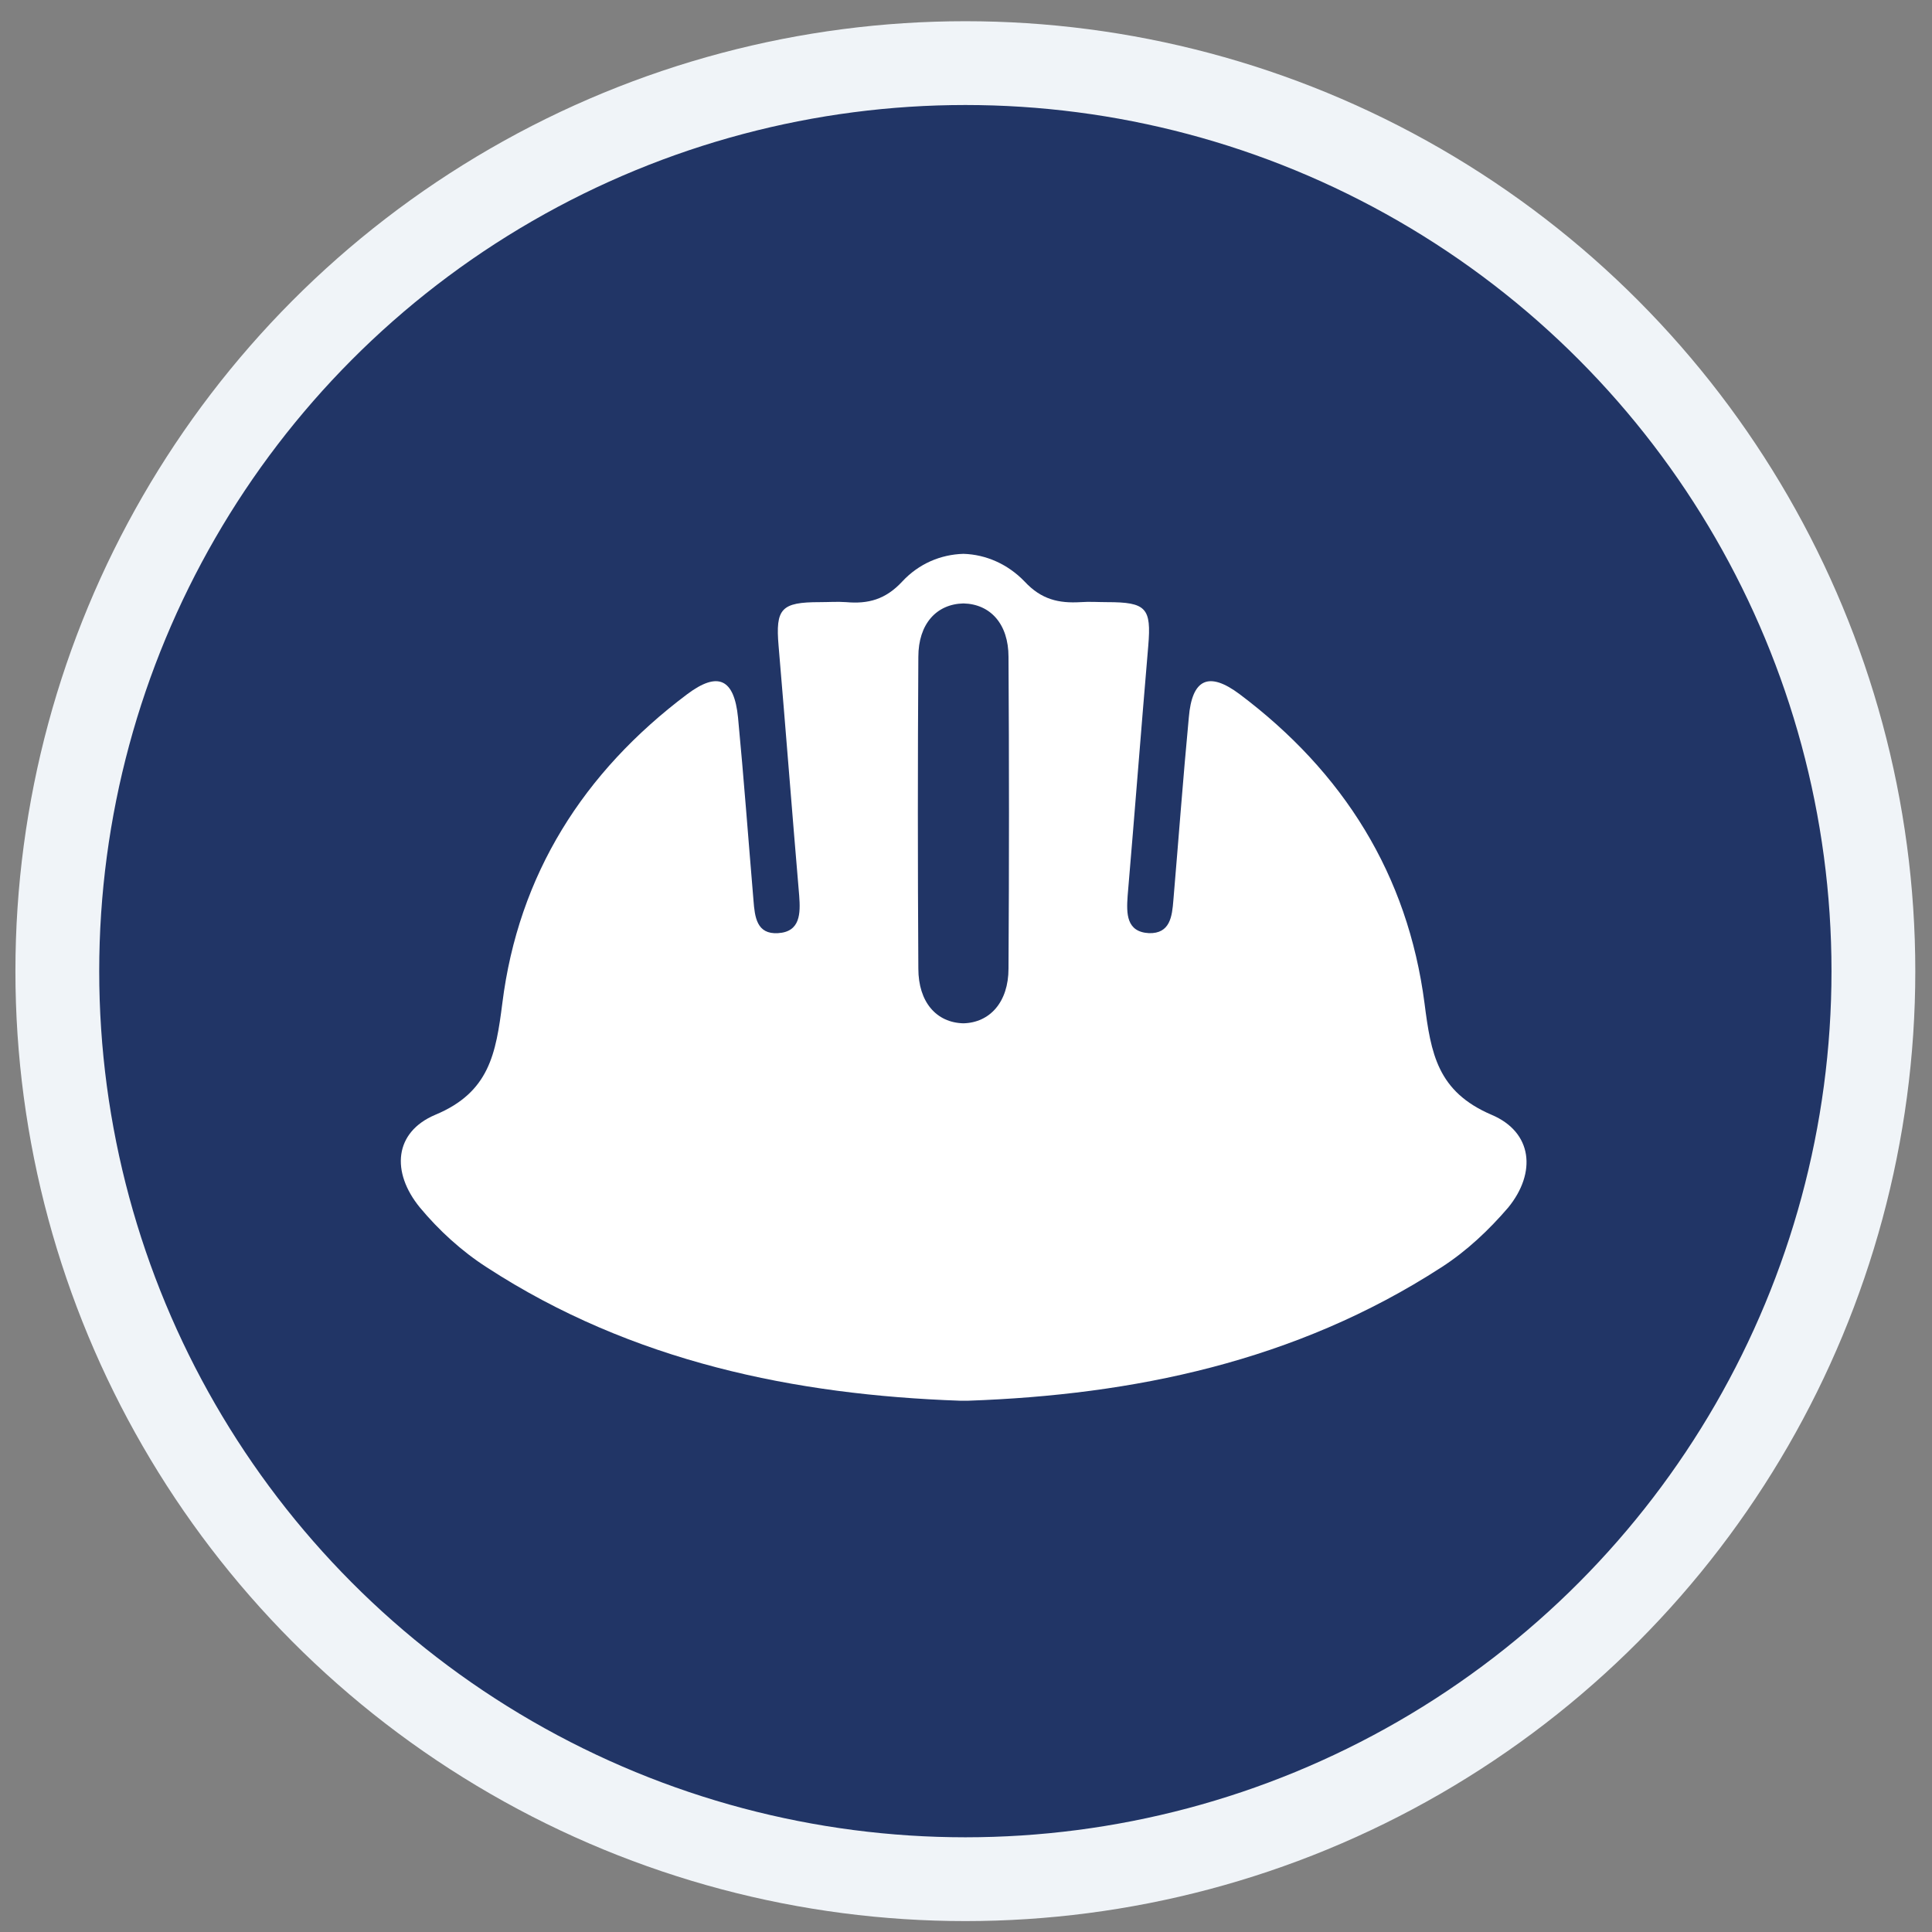
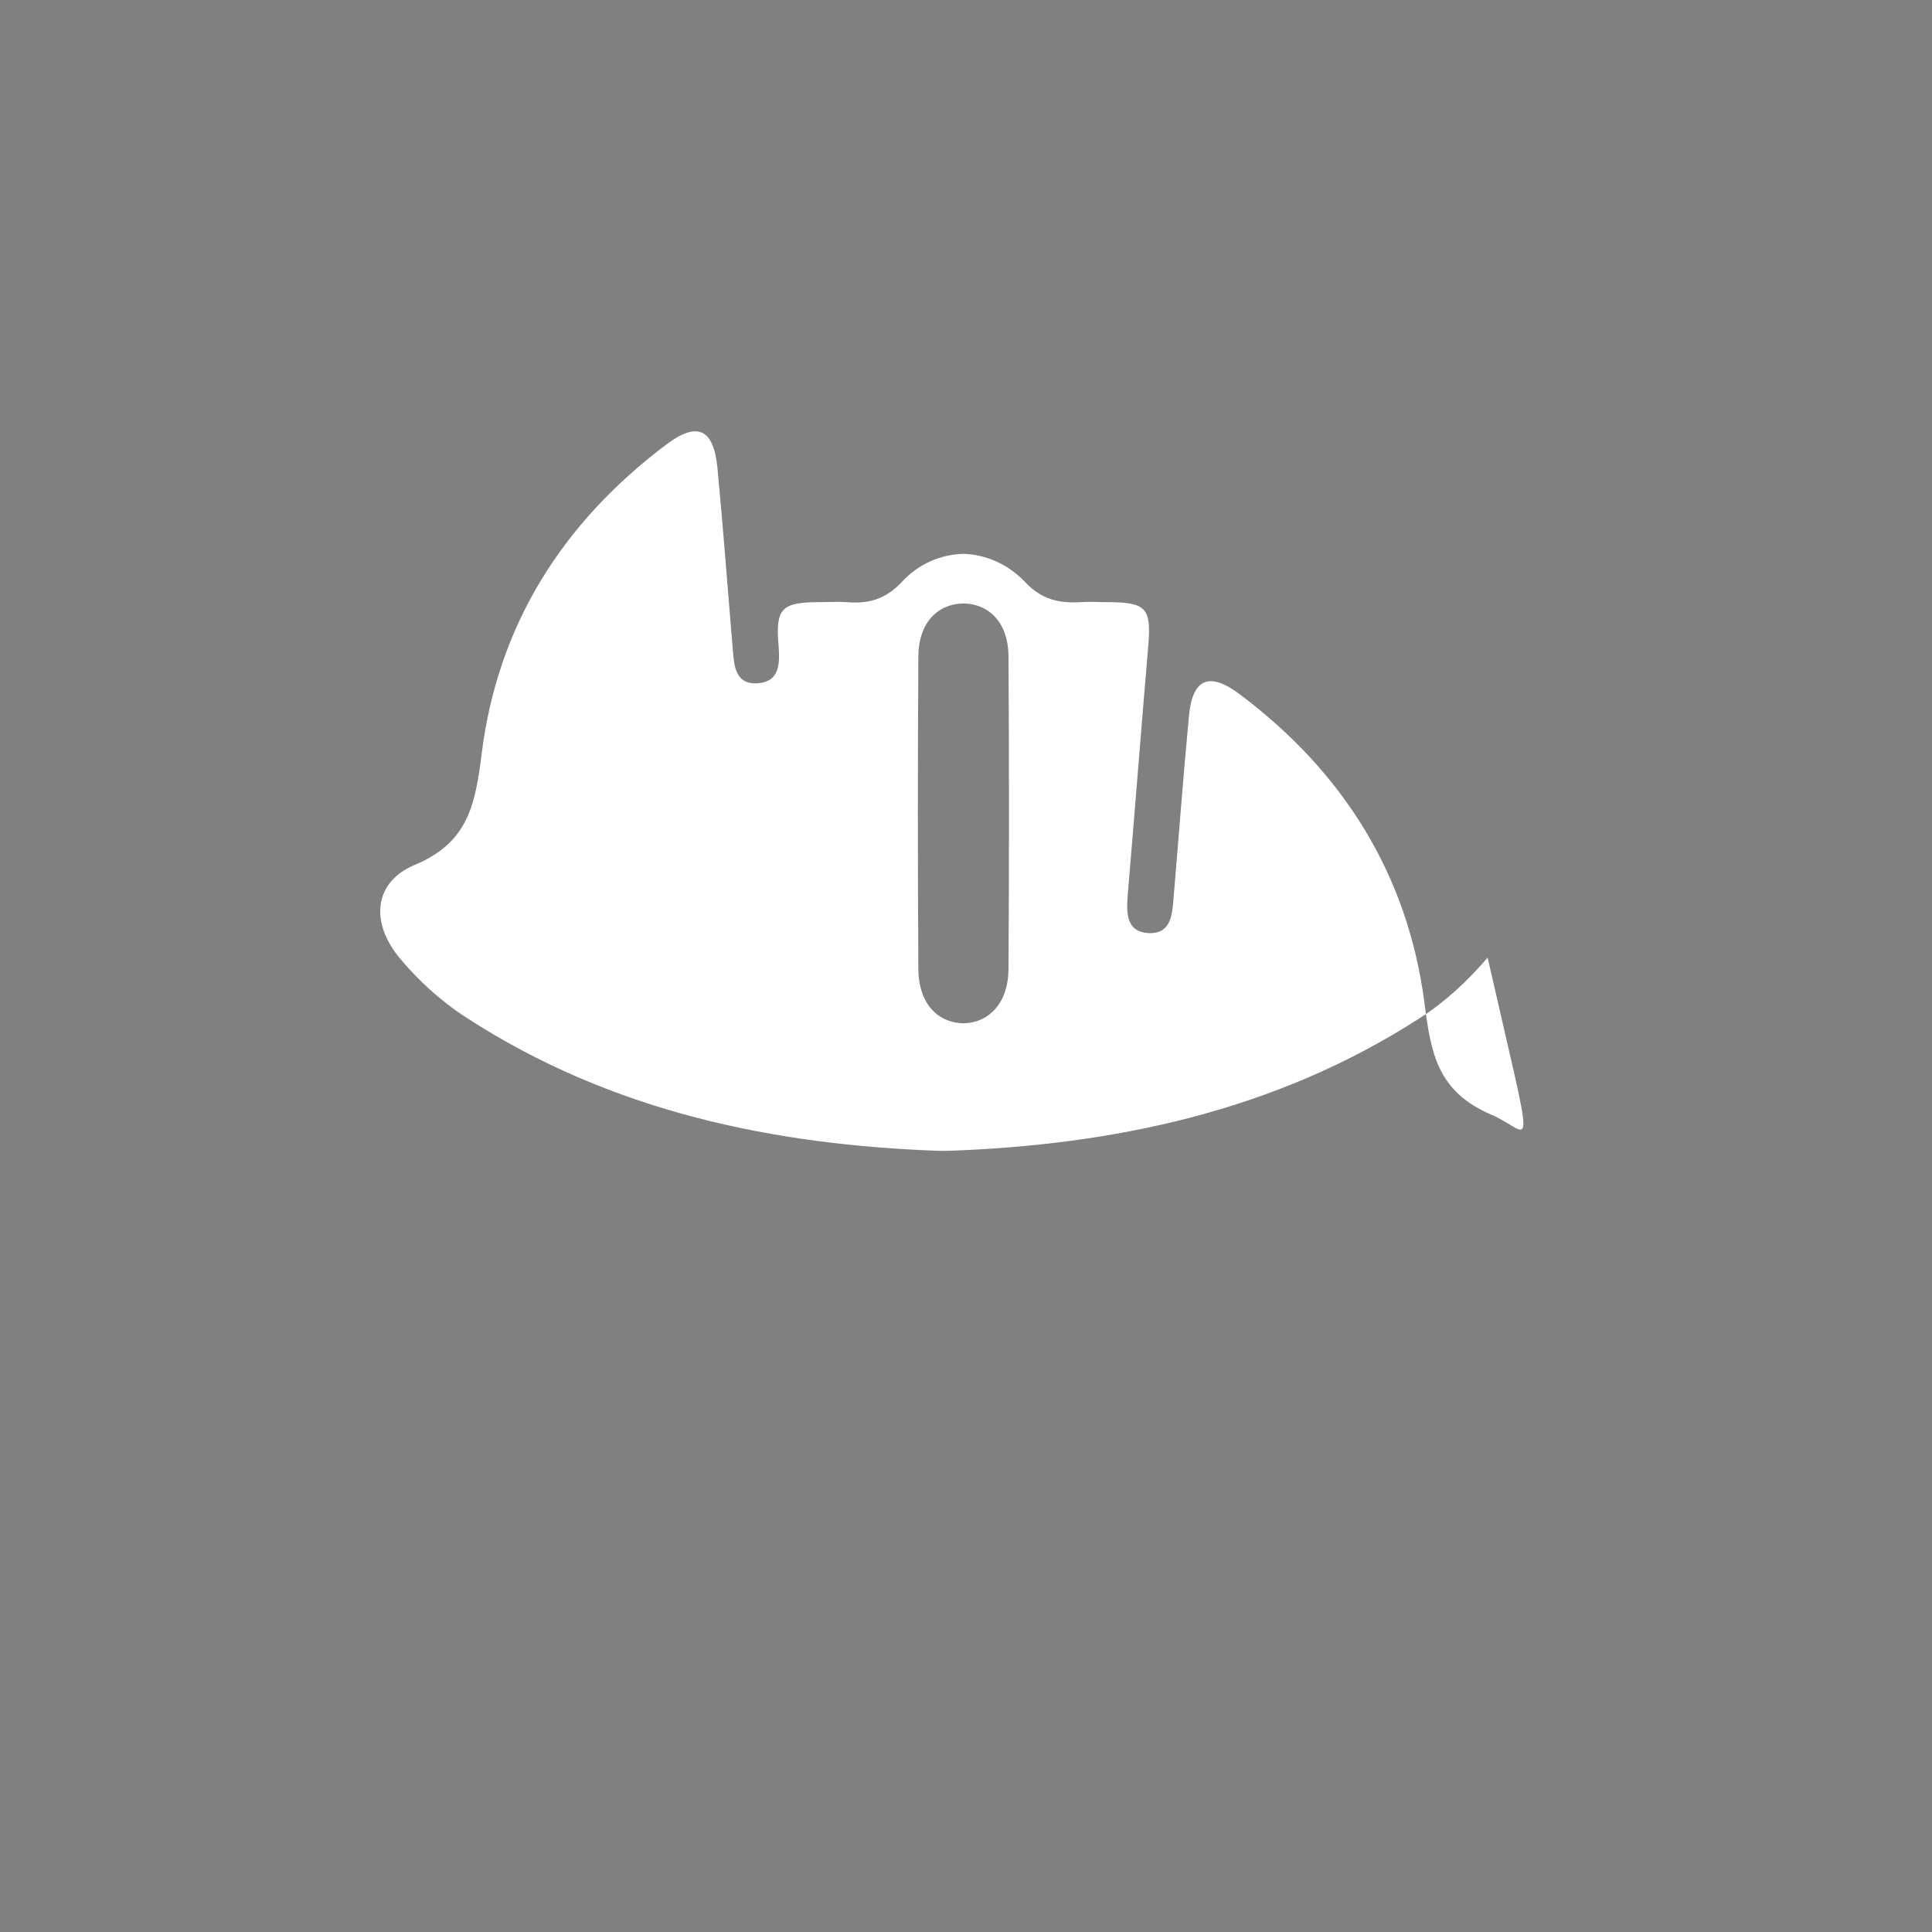
<svg xmlns="http://www.w3.org/2000/svg" version="1.1" id="Layer_1" x="0px" y="0px" width="300px" height="300px" viewBox="0 0 300 300" style="enable-background:new 0 0 300 300;" xml:space="preserve">
  <rect x="0" y="0" width="300" height="300" fill="#808080" stroke="none" />
  <style type="text/css">
	.st0{fill:#213566;stroke:#F0F4F8;stroke-width:13.012;stroke-miterlimit:10;}
	.st1{fill:#FFFFFF;}
</style>
  <g>
-     <circle class="st0" cx="149.9" cy="150.8" r="141" />
-   </g>
-   <path class="st1" d="M231.6,173.1c-8.4-3.6-9.4-9.5-10.4-17.3c-2.6-20-12.6-35.9-28.7-48c-4.8-3.6-7.4-2.4-7.9,3.6  c-0.9,9.5-1.6,19-2.4,28.4c-0.2,2.5-0.5,5.2-3.8,5.1c-3.5-0.2-3.5-3-3.3-5.8c1.1-12.9,2.1-25.9,3.2-38.8c0.5-5.9-0.3-6.8-6.4-6.8  c-1.4,0-2.7-0.1-4.1,0c-3.4,0.2-6.1-0.4-8.7-3.2c-2.6-2.7-6-4.2-9.5-4.3c-3.5,0.1-6.9,1.5-9.5,4.3c-2.6,2.8-5.3,3.5-8.7,3.2  c-1.4-0.1-2.7,0-4.1,0c-6,0-6.9,1-6.4,6.8c1.1,12.9,2.1,25.9,3.2,38.8c0.2,2.7,0.2,5.6-3.3,5.8c-3.3,0.2-3.6-2.5-3.8-5.1  c-0.8-9.5-1.5-19-2.4-28.4c-0.6-6-3.1-7.2-7.9-3.6c-16.1,12.1-26.2,28-28.7,48c-1,7.8-2,13.8-10.4,17.3c-6.4,2.7-6.9,8.9-2.4,14.4  c2.9,3.5,6.5,6.8,10.4,9.3c22.6,14.7,48,19.8,73.4,20.7c0.2,0,0.5,0,0.7,0c0.2,0,0.5,0,0.7,0c25.4-0.9,50.7-6,73.4-20.7  c3.9-2.5,7.4-5.8,10.4-9.3C238.6,182.1,238,175.8,231.6,173.1z M156.6,150.4c0,5.2-2.9,8.4-7,8.5c-4.2-0.1-7-3.3-7-8.5  c-0.1-16.1-0.1-32.3,0-48.4c0-5.1,2.8-8.2,7-8.3c4.2,0.1,7,3.2,7,8.3C156.7,118.2,156.7,134.3,156.6,150.4z" />
+     </g>
+   <path class="st1" d="M231.6,173.1c-8.4-3.6-9.4-9.5-10.4-17.3c-2.6-20-12.6-35.9-28.7-48c-4.8-3.6-7.4-2.4-7.9,3.6  c-0.9,9.5-1.6,19-2.4,28.4c-0.2,2.5-0.5,5.2-3.8,5.1c-3.5-0.2-3.5-3-3.3-5.8c1.1-12.9,2.1-25.9,3.2-38.8c0.5-5.9-0.3-6.8-6.4-6.8  c-1.4,0-2.7-0.1-4.1,0c-3.4,0.2-6.1-0.4-8.7-3.2c-2.6-2.7-6-4.2-9.5-4.3c-3.5,0.1-6.9,1.5-9.5,4.3c-2.6,2.8-5.3,3.5-8.7,3.2  c-1.4-0.1-2.7,0-4.1,0c-6,0-6.9,1-6.4,6.8c0.2,2.7,0.2,5.6-3.3,5.8c-3.3,0.2-3.6-2.5-3.8-5.1  c-0.8-9.5-1.5-19-2.4-28.4c-0.6-6-3.1-7.2-7.9-3.6c-16.1,12.1-26.2,28-28.7,48c-1,7.8-2,13.8-10.4,17.3c-6.4,2.7-6.9,8.9-2.4,14.4  c2.9,3.5,6.5,6.8,10.4,9.3c22.6,14.7,48,19.8,73.4,20.7c0.2,0,0.5,0,0.7,0c0.2,0,0.5,0,0.7,0c25.4-0.9,50.7-6,73.4-20.7  c3.9-2.5,7.4-5.8,10.4-9.3C238.6,182.1,238,175.8,231.6,173.1z M156.6,150.4c0,5.2-2.9,8.4-7,8.5c-4.2-0.1-7-3.3-7-8.5  c-0.1-16.1-0.1-32.3,0-48.4c0-5.1,2.8-8.2,7-8.3c4.2,0.1,7,3.2,7,8.3C156.7,118.2,156.7,134.3,156.6,150.4z" />
</svg>